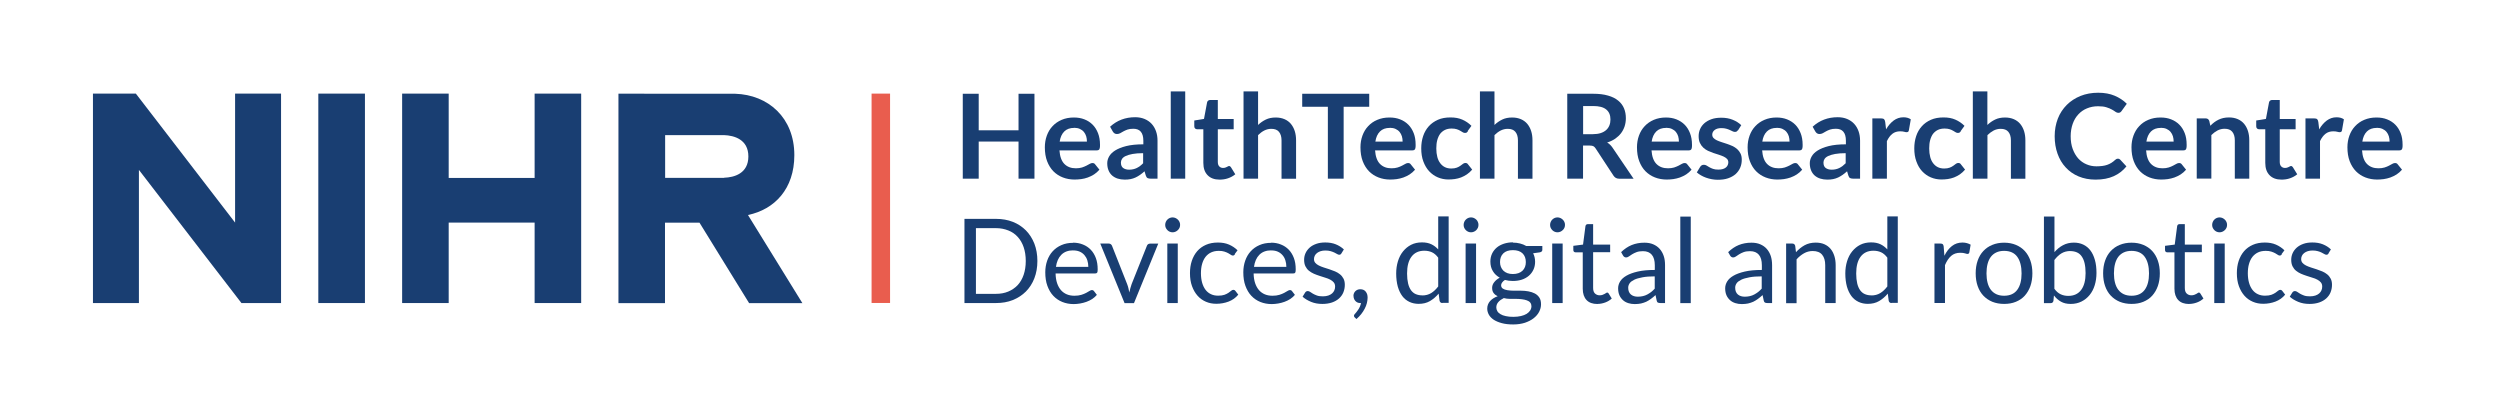
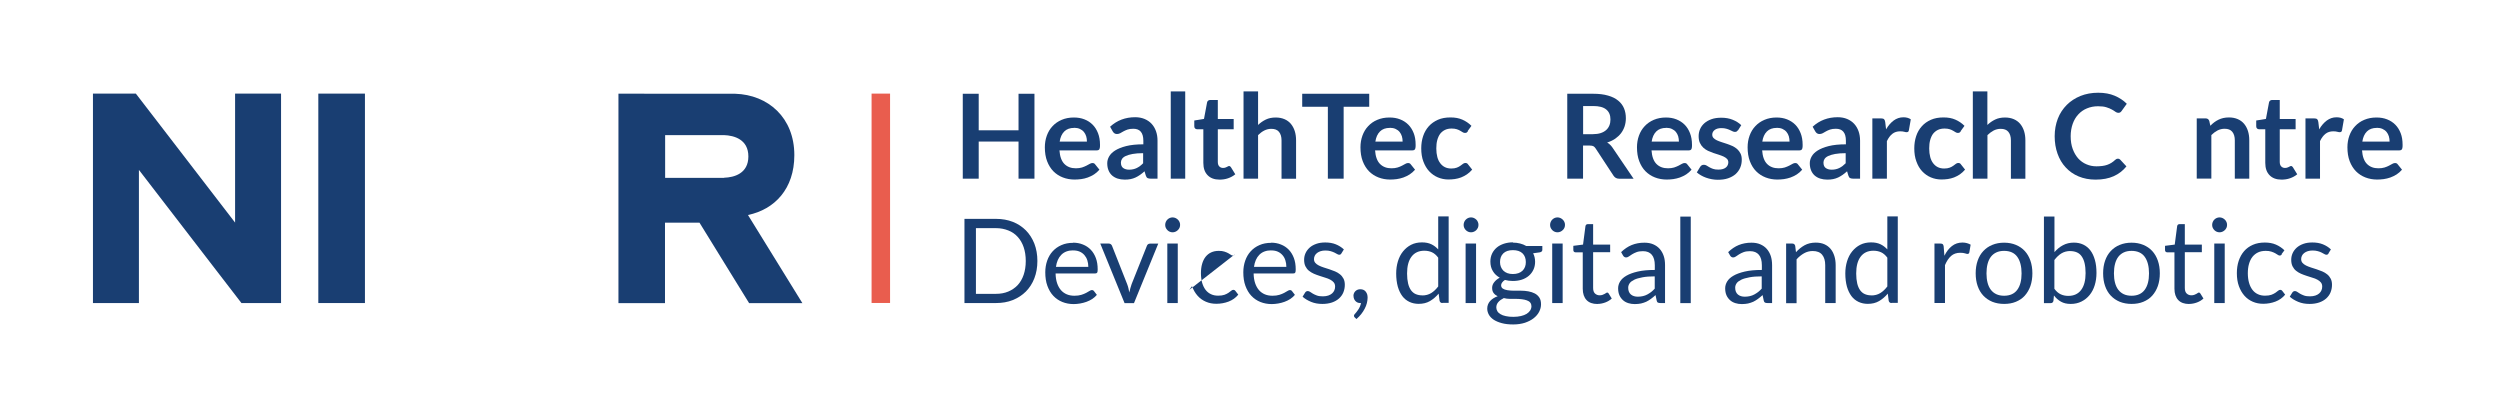
<svg xmlns="http://www.w3.org/2000/svg" id="Layer_1" data-name="Layer 1" viewBox="0 0 342.11 55.14">
  <defs>
    <style>
      .cls-1 {
        fill: #e95d4e;
      }

      .cls-1, .cls-2 {
        stroke-width: 0px;
      }

      .cls-2 {
        fill: #193e72;
      }
    </style>
  </defs>
  <g>
    <path class="cls-2" d="M141.56,24.45h-2.18v-5.08h-5.45v5.08h-2.18v-11.62h2.18v5h5.45v-5h2.18v11.62Z" />
    <path class="cls-2" d="M146.96,16.08c.52,0,1,.08,1.43.25.44.17.81.41,1.13.73.32.32.56.71.74,1.17s.27.99.27,1.59c0,.15,0,.27-.02.37s-.04.18-.07.23c-.04.06-.08.1-.14.12-.06.02-.13.04-.23.04h-5.09c.06.85.29,1.47.68,1.86.4.4.92.59,1.57.59.32,0,.6-.04.83-.11.23-.08.44-.16.61-.25.17-.09.33-.17.46-.25.13-.08.26-.11.38-.11.08,0,.15.02.21.05s.11.08.15.14l.58.72c-.22.26-.47.47-.74.65-.27.17-.56.31-.86.42s-.6.18-.91.22-.61.06-.9.06c-.57,0-1.11-.1-1.6-.29-.49-.19-.92-.47-1.29-.84-.36-.37-.65-.83-.86-1.38s-.31-1.19-.31-1.91c0-.56.09-1.09.27-1.59.18-.5.44-.93.78-1.29.34-.37.76-.66,1.25-.87s1.04-.32,1.66-.32ZM147,17.5c-.58,0-1.03.16-1.36.49-.33.33-.54.79-.63,1.39h3.73c0-.26-.03-.5-.1-.73-.07-.23-.18-.43-.32-.6-.14-.17-.33-.31-.55-.41s-.48-.15-.77-.15Z" />
    <path class="cls-2" d="M158.37,24.45h-.89c-.19,0-.33-.03-.44-.08-.11-.06-.19-.17-.24-.34l-.18-.59c-.21.19-.41.35-.61.49-.2.14-.41.26-.62.36-.21.1-.44.17-.68.22-.24.05-.51.07-.8.07-.35,0-.67-.05-.96-.14-.29-.09-.55-.24-.76-.42-.21-.19-.38-.42-.49-.7-.12-.28-.18-.6-.18-.98,0-.31.08-.62.25-.92s.44-.58.82-.82c.38-.24.89-.45,1.52-.61s1.42-.24,2.35-.24v-.49c0-.56-.12-.97-.35-1.24-.23-.27-.57-.4-1.02-.4-.32,0-.59.04-.8.11-.21.08-.4.16-.56.25-.16.09-.3.18-.44.25s-.28.11-.44.11c-.13,0-.25-.03-.35-.1-.1-.07-.17-.16-.23-.26l-.36-.64c.95-.87,2.09-1.3,3.43-1.3.48,0,.91.08,1.29.24.38.16.7.38.96.66.26.28.46.62.6,1.01s.21.82.21,1.29v5.21ZM154.51,23.22c.2,0,.39-.02.56-.06s.33-.09.49-.17c.15-.07.3-.17.44-.27s.29-.24.43-.38v-1.38c-.58,0-1.06.04-1.45.11-.39.07-.7.17-.94.28-.24.11-.4.25-.5.4-.1.15-.15.32-.15.49,0,.35.1.6.31.75.21.15.48.23.81.23Z" />
    <path class="cls-2" d="M162.19,12.51v11.94h-1.98v-11.94h1.98Z" />
    <path class="cls-2" d="M166.9,24.58c-.71,0-1.26-.2-1.65-.61-.39-.4-.58-.96-.58-1.68v-4.6h-.84c-.11,0-.2-.04-.28-.1-.08-.07-.12-.17-.12-.31v-.79l1.33-.22.42-2.25c.02-.11.07-.19.15-.25s.18-.09.29-.09h1.03v2.6h2.17v1.41h-2.17v4.47c0,.26.06.46.19.6s.3.22.51.22c.12,0,.23-.01.31-.04.08-.03.16-.06.22-.09.06-.03.12-.06.17-.09.05-.03.1-.04.14-.04.06,0,.11.01.14.04.04.03.08.07.12.13l.59.96c-.29.24-.62.42-1,.55s-.76.18-1.17.18Z" />
    <path class="cls-2" d="M170.17,24.45v-11.94h1.99v4.59c.32-.31.67-.55,1.06-.74s.84-.28,1.36-.28c.45,0,.85.08,1.2.23.35.15.64.37.87.64.23.28.41.61.53.99.12.38.18.8.18,1.27v5.25h-1.99v-5.25c0-.5-.12-.89-.35-1.17-.23-.28-.58-.41-1.05-.41-.34,0-.66.08-.96.23s-.58.37-.85.63v5.96h-1.99Z" />
    <path class="cls-2" d="M187.37,12.83v1.78h-3.5v9.84h-2.16v-9.84h-3.51v-1.78h9.17Z" />
    <path class="cls-2" d="M190.16,16.08c.52,0,1,.08,1.43.25.44.17.81.41,1.13.73.32.32.56.71.74,1.17s.26.99.26,1.59c0,.15,0,.27-.02.37-.01.1-.04.18-.07.23-.04.06-.08.1-.14.12-.06.02-.13.04-.23.04h-5.09c.06.85.29,1.47.68,1.86.4.4.92.59,1.57.59.32,0,.6-.04.83-.11s.44-.16.61-.25c.17-.09.33-.17.46-.25.13-.08.26-.11.38-.11.08,0,.15.02.21.05.06.03.11.08.15.14l.58.72c-.22.26-.47.47-.74.65-.27.17-.56.31-.86.42-.3.1-.6.18-.91.22-.31.04-.61.06-.9.06-.57,0-1.11-.1-1.6-.29-.49-.19-.92-.47-1.29-.84-.36-.37-.65-.83-.86-1.38s-.31-1.19-.31-1.91c0-.56.09-1.09.27-1.59.18-.5.44-.93.78-1.29.34-.37.75-.66,1.25-.87s1.04-.32,1.66-.32ZM190.2,17.5c-.58,0-1.03.16-1.36.49-.33.33-.54.79-.63,1.39h3.73c0-.26-.03-.5-.1-.73-.07-.23-.18-.43-.32-.6-.14-.17-.33-.31-.55-.41s-.48-.15-.77-.15Z" />
    <path class="cls-2" d="M200.89,17.95c-.06.08-.12.13-.17.18-.06.04-.14.06-.25.06s-.2-.03-.3-.09c-.1-.06-.21-.13-.35-.21s-.29-.15-.48-.21-.41-.09-.69-.09c-.35,0-.65.06-.92.19-.26.13-.48.31-.66.54-.17.24-.3.52-.39.86-.09.33-.13.71-.13,1.14s.05.83.14,1.17c.09.34.23.63.41.86s.39.41.64.53c.25.12.54.18.85.18s.57-.04.77-.12c.2-.08.36-.16.49-.26.13-.09.25-.18.35-.26.1-.08.21-.12.33-.12.16,0,.28.06.36.19l.57.72c-.22.26-.46.47-.72.65-.26.17-.52.31-.8.42-.28.1-.56.18-.86.22s-.59.06-.88.06c-.51,0-.99-.1-1.44-.29-.45-.19-.84-.47-1.18-.83s-.6-.81-.8-1.34-.29-1.13-.29-1.8c0-.61.09-1.17.26-1.68s.43-.96.77-1.34c.34-.38.76-.67,1.25-.89s1.07-.32,1.72-.32,1.16.1,1.62.3c.46.2.88.48,1.25.85l-.52.72Z" />
-     <path class="cls-2" d="M202.52,24.45v-11.94h1.99v4.59c.32-.31.67-.55,1.06-.74s.84-.28,1.36-.28c.45,0,.85.08,1.2.23.35.15.64.37.87.64.23.28.41.61.53.99.12.38.18.8.18,1.27v5.25h-1.99v-5.25c0-.5-.12-.89-.35-1.17-.23-.28-.58-.41-1.05-.41-.34,0-.66.08-.96.23s-.58.37-.85.63v5.96h-1.99Z" />
    <path class="cls-2" d="M216.63,19.91v4.54h-2.16v-11.62h3.54c.79,0,1.47.08,2.04.25.57.16,1.03.39,1.39.69.36.29.63.65.8,1.06.17.41.25.86.25,1.35,0,.39-.06.76-.17,1.11-.12.35-.28.66-.5.95-.22.28-.49.53-.8.75-.32.21-.68.39-1.09.51.27.16.51.38.71.67l2.91,4.29h-1.95c-.19,0-.35-.04-.48-.11-.13-.08-.24-.18-.33-.32l-2.44-3.72c-.09-.14-.19-.24-.3-.3-.11-.06-.27-.09-.49-.09h-.92ZM216.63,18.36h1.35c.41,0,.76-.05,1.07-.15.3-.1.55-.24.75-.42s.34-.39.44-.64c.1-.25.14-.52.14-.81,0-.59-.19-1.04-.58-1.36s-.98-.47-1.78-.47h-1.38v3.86Z" />
    <path class="cls-2" d="M227.97,16.08c.52,0,1,.08,1.43.25s.81.41,1.13.73c.32.32.56.71.74,1.17s.27.99.27,1.59c0,.15,0,.27-.02.37-.01.1-.04.18-.07.23s-.08.1-.14.12-.13.04-.22.04h-5.09c.06.85.29,1.47.68,1.86.4.4.92.59,1.58.59.32,0,.6-.04.83-.11.23-.08.44-.16.61-.25.17-.09.33-.17.46-.25.13-.08.26-.11.38-.11.08,0,.15.02.21.05.06.03.11.08.15.14l.58.72c-.22.26-.47.47-.74.65-.27.17-.56.31-.86.42-.3.1-.6.18-.91.22-.31.04-.61.06-.9.06-.57,0-1.11-.1-1.6-.29-.49-.19-.92-.47-1.29-.84-.37-.37-.65-.83-.86-1.38s-.31-1.19-.31-1.91c0-.56.09-1.09.27-1.59.18-.5.44-.93.78-1.29.34-.37.76-.66,1.25-.87s1.04-.32,1.66-.32ZM228.01,17.5c-.58,0-1.03.16-1.36.49-.33.33-.54.79-.63,1.39h3.73c0-.26-.04-.5-.1-.73-.07-.23-.18-.43-.32-.6-.14-.17-.33-.31-.55-.41s-.48-.15-.77-.15Z" />
    <path class="cls-2" d="M237.81,17.82c-.05.09-.11.15-.17.18-.06.03-.13.05-.23.05-.1,0-.2-.03-.31-.08-.11-.05-.24-.11-.38-.18-.15-.07-.31-.13-.5-.18-.18-.05-.4-.08-.65-.08-.39,0-.7.08-.92.25-.22.17-.34.38-.34.65,0,.18.06.33.17.45s.27.23.46.32.41.17.65.25.49.15.74.24c.25.09.5.18.74.29.24.11.46.25.65.42s.34.37.46.61c.12.24.17.52.17.85,0,.4-.07.76-.22,1.1-.14.33-.36.62-.63.87-.28.24-.62.43-1.03.57-.41.14-.88.2-1.41.2-.28,0-.56-.03-.83-.08s-.53-.12-.78-.21-.48-.2-.69-.32c-.21-.12-.4-.26-.56-.4l.46-.76c.06-.09.13-.16.21-.21.08-.05.18-.07.31-.07s.24.04.35.1c.11.07.24.15.38.23.14.08.31.16.51.23.2.07.44.1.74.1.24,0,.44-.03.61-.08s.31-.13.42-.22c.11-.09.19-.2.24-.32.05-.12.08-.25.08-.37,0-.19-.06-.35-.17-.47-.12-.12-.27-.23-.46-.32s-.41-.17-.65-.25c-.24-.07-.49-.15-.75-.24-.25-.09-.5-.19-.75-.3-.24-.12-.46-.26-.65-.44s-.34-.39-.46-.65-.17-.57-.17-.93c0-.34.07-.66.2-.96s.33-.57.59-.8c.26-.23.58-.41.97-.55.39-.14.84-.2,1.35-.2.57,0,1.08.09,1.55.28s.85.43,1.17.74l-.45.72Z" />
    <path class="cls-2" d="M243.11,16.08c.52,0,1,.08,1.43.25s.81.41,1.13.73c.32.32.56.71.74,1.17s.27.99.27,1.59c0,.15,0,.27-.02.37-.01.1-.04.18-.07.23s-.08.1-.14.12-.13.04-.22.04h-5.09c.06.85.29,1.47.68,1.86.4.4.92.59,1.58.59.32,0,.6-.04.83-.11.23-.08.44-.16.61-.25.17-.09.33-.17.46-.25.13-.08.26-.11.38-.11.08,0,.15.02.21.05.06.03.11.08.15.14l.58.72c-.22.26-.47.47-.74.65-.27.17-.56.31-.86.42-.3.1-.6.18-.91.22-.31.04-.61.06-.9.06-.57,0-1.11-.1-1.6-.29-.49-.19-.92-.47-1.29-.84-.37-.37-.65-.83-.86-1.38s-.31-1.19-.31-1.91c0-.56.09-1.09.27-1.59.18-.5.44-.93.78-1.29.34-.37.76-.66,1.25-.87.49-.21,1.04-.32,1.66-.32ZM243.15,17.5c-.58,0-1.03.16-1.36.49-.33.33-.54.79-.63,1.39h3.73c0-.26-.04-.5-.1-.73-.07-.23-.18-.43-.32-.6-.14-.17-.33-.31-.55-.41s-.48-.15-.77-.15Z" />
    <path class="cls-2" d="M254.51,24.45h-.89c-.19,0-.33-.03-.44-.08s-.19-.17-.24-.34l-.18-.59c-.21.19-.41.35-.61.49-.2.14-.41.26-.62.36-.21.1-.44.17-.68.22-.24.05-.51.07-.8.07-.35,0-.67-.05-.96-.14-.29-.09-.55-.24-.76-.42-.21-.19-.38-.42-.49-.7-.12-.28-.18-.6-.18-.98,0-.31.08-.62.25-.92.16-.3.44-.58.82-.82.38-.24.89-.45,1.52-.61.63-.16,1.42-.24,2.35-.24v-.49c0-.56-.12-.97-.35-1.24-.23-.27-.57-.4-1.02-.4-.32,0-.59.04-.8.11s-.4.16-.56.25c-.16.09-.3.18-.44.25s-.28.11-.44.11c-.13,0-.25-.03-.35-.1-.1-.07-.17-.16-.23-.26l-.36-.64c.95-.87,2.09-1.3,3.43-1.3.48,0,.91.08,1.29.24.38.16.7.38.96.66s.46.62.6,1.01.21.82.21,1.29v5.21ZM250.65,23.22c.2,0,.39-.02.56-.06.17-.04.33-.09.49-.17s.3-.17.44-.27c.14-.11.29-.24.43-.38v-1.38c-.58,0-1.06.04-1.45.11-.39.07-.7.17-.94.28-.24.11-.4.25-.5.4-.1.15-.15.32-.15.49,0,.35.1.6.31.75.21.15.48.23.81.23Z" />
    <path class="cls-2" d="M256.22,24.45v-8.25h1.17c.2,0,.35.04.43.11.08.08.13.2.16.39l.12,1c.29-.51.64-.91,1.04-1.21.4-.29.84-.44,1.33-.44.41,0,.74.09,1.01.28l-.26,1.49c-.02.1-.05.16-.1.21-.05.04-.13.06-.22.06-.08,0-.19-.02-.33-.06s-.32-.06-.55-.06c-.41,0-.77.11-1.06.34-.29.23-.54.56-.75,1v5.14h-1.99Z" />
    <path class="cls-2" d="M268.34,17.95c-.06.08-.12.13-.17.18-.06.04-.14.06-.25.06-.1,0-.2-.03-.3-.09s-.21-.13-.35-.21-.29-.15-.48-.21c-.18-.06-.41-.09-.69-.09-.35,0-.65.06-.92.19-.26.13-.48.31-.66.54-.17.24-.3.52-.39.86-.09.33-.13.71-.13,1.14s.05.83.14,1.17.23.63.41.86.39.41.64.53c.25.12.54.18.85.18s.57-.04.77-.12.36-.16.49-.26c.13-.09.25-.18.35-.26.1-.08.21-.12.33-.12.16,0,.28.06.36.19l.57.72c-.22.26-.46.47-.71.65-.26.17-.52.31-.8.42-.28.1-.56.18-.86.22-.29.04-.59.06-.88.06-.51,0-.99-.1-1.44-.29-.45-.19-.84-.47-1.18-.83s-.6-.81-.79-1.34c-.2-.53-.29-1.13-.29-1.8,0-.61.09-1.17.26-1.68.17-.52.43-.96.77-1.34.34-.38.75-.67,1.25-.89s1.07-.32,1.72-.32,1.16.1,1.62.3c.46.2.88.48,1.25.85l-.52.72Z" />
    <path class="cls-2" d="M269.97,24.45v-11.94h1.99v4.59c.32-.31.67-.55,1.06-.74s.84-.28,1.36-.28c.45,0,.85.08,1.2.23.35.15.64.37.87.64.23.28.41.61.53.99.12.38.18.8.18,1.27v5.25h-1.98v-5.25c0-.5-.12-.89-.35-1.17-.23-.28-.58-.41-1.05-.41-.34,0-.66.08-.96.23-.3.16-.58.37-.85.63v5.96h-1.99Z" />
    <path class="cls-2" d="M289.83,21.71c.12,0,.22.05.31.14l.85.92c-.47.58-1.05,1.03-1.74,1.34s-1.51.47-2.48.47c-.86,0-1.64-.15-2.33-.44-.69-.29-1.28-.7-1.76-1.23-.49-.52-.86-1.15-1.12-1.88-.26-.73-.39-1.52-.39-2.39s.15-1.67.43-2.4.7-1.35,1.22-1.88c.52-.52,1.15-.93,1.88-1.23.73-.29,1.54-.44,2.42-.44s1.62.14,2.26.41,1.2.64,1.66,1.1l-.72,1c-.04.06-.1.12-.17.17-.07.05-.16.07-.28.07s-.25-.05-.38-.14c-.13-.1-.29-.2-.49-.31-.2-.11-.45-.22-.75-.31-.3-.1-.69-.14-1.15-.14-.55,0-1.05.1-1.51.29-.46.19-.85.46-1.18.82-.33.35-.59.78-.77,1.29-.18.51-.28,1.08-.28,1.71s.09,1.23.28,1.74c.19.51.44.94.75,1.29.32.35.69.62,1.12.8.43.19.89.28,1.38.28.29,0,.56-.02.8-.05s.46-.08.66-.15c.2-.07.39-.16.57-.27s.36-.25.53-.41c.05-.05.11-.09.17-.12s.12-.04.19-.04Z" />
-     <path class="cls-2" d="M295.67,16.08c.52,0,1,.08,1.43.25.44.17.81.41,1.13.73.32.32.56.71.74,1.17s.26.99.26,1.59c0,.15,0,.27-.02.37-.01.1-.04.18-.07.23-.04.06-.08.1-.14.12-.06.02-.13.04-.23.04h-5.09c.06.85.29,1.47.68,1.86.4.4.92.59,1.57.59.32,0,.6-.04.83-.11s.44-.16.61-.25c.17-.09.33-.17.46-.25.13-.08.26-.11.38-.11.08,0,.15.02.21.05.06.03.11.08.15.14l.58.72c-.22.26-.47.47-.74.65-.27.17-.56.31-.86.42-.3.1-.6.18-.91.22-.31.04-.61.06-.9.06-.57,0-1.11-.1-1.6-.29-.49-.19-.92-.47-1.29-.84-.36-.37-.65-.83-.86-1.38s-.31-1.19-.31-1.91c0-.56.09-1.09.27-1.59.18-.5.44-.93.78-1.29.34-.37.75-.66,1.25-.87s1.04-.32,1.66-.32ZM295.71,17.5c-.58,0-1.03.16-1.36.49-.33.33-.54.79-.63,1.39h3.73c0-.26-.03-.5-.1-.73-.07-.23-.18-.43-.32-.6-.14-.17-.33-.31-.55-.41s-.48-.15-.77-.15Z" />
    <path class="cls-2" d="M300.61,24.45v-8.25h1.21c.26,0,.43.12.51.36l.14.65c.17-.17.34-.33.53-.47.19-.14.38-.26.59-.36.21-.1.43-.18.66-.23.24-.05.49-.08.77-.08.45,0,.85.08,1.2.23.35.15.64.37.87.64.23.28.41.61.53.99.12.38.18.8.18,1.27v5.25h-1.98v-5.25c0-.5-.12-.89-.35-1.17-.23-.28-.58-.41-1.05-.41-.34,0-.66.08-.96.23-.3.16-.58.37-.85.63v5.96h-1.99Z" />
    <path class="cls-2" d="M312.22,24.58c-.71,0-1.26-.2-1.65-.61-.39-.4-.58-.96-.58-1.68v-4.6h-.84c-.11,0-.2-.04-.28-.1-.08-.07-.12-.17-.12-.31v-.79l1.33-.22.42-2.25c.02-.11.07-.19.15-.25.08-.06.17-.09.29-.09h1.03v2.6h2.17v1.41h-2.17v4.47c0,.26.06.46.19.6.13.14.3.22.51.22.12,0,.23-.01.31-.04.08-.03.16-.06.22-.09.06-.03.12-.06.17-.09.05-.03.1-.04.14-.04.06,0,.11.01.14.04.04.03.08.07.12.13l.59.96c-.29.24-.62.42-1,.55s-.76.18-1.17.18Z" />
    <path class="cls-2" d="M315.49,24.45v-8.25h1.17c.2,0,.35.04.43.11.08.08.13.2.16.39l.12,1c.29-.51.64-.91,1.04-1.21.4-.29.84-.44,1.33-.44.41,0,.75.09,1.01.28l-.26,1.49c-.02.1-.05.16-.1.21-.05.04-.13.06-.22.06-.08,0-.19-.02-.33-.06-.14-.04-.32-.06-.55-.06-.41,0-.77.11-1.06.34-.29.23-.54.56-.75,1v5.14h-1.99Z" />
    <path class="cls-2" d="M325.22,16.08c.52,0,1,.08,1.43.25.44.17.81.41,1.13.73.32.32.56.71.74,1.17s.26.99.26,1.59c0,.15,0,.27-.02.37-.01.1-.04.18-.07.23-.04.06-.08.1-.14.12-.06.02-.13.04-.23.04h-5.09c.06.85.29,1.47.68,1.86.4.4.92.59,1.57.59.32,0,.6-.04.83-.11s.44-.16.61-.25c.17-.09.33-.17.46-.25.13-.08.26-.11.38-.11.08,0,.15.02.21.05.06.03.11.08.15.14l.58.72c-.22.26-.47.47-.74.65-.27.17-.56.31-.86.42-.3.1-.6.18-.91.22-.31.04-.61.06-.9.06-.57,0-1.11-.1-1.6-.29-.49-.19-.92-.47-1.29-.84-.36-.37-.65-.83-.86-1.38s-.31-1.19-.31-1.91c0-.56.09-1.09.27-1.59.18-.5.44-.93.78-1.29.34-.37.75-.66,1.25-.87s1.04-.32,1.66-.32ZM325.26,17.5c-.58,0-1.03.16-1.36.49-.33.33-.54.79-.63,1.39h3.73c0-.26-.03-.5-.1-.73-.07-.23-.18-.43-.32-.6-.14-.17-.33-.31-.55-.41s-.48-.15-.77-.15Z" />
    <path class="cls-2" d="M141.96,35.72c0,.86-.14,1.65-.41,2.35-.27.71-.66,1.31-1.16,1.82-.5.5-1.1.89-1.79,1.17-.7.28-1.47.41-2.31.41h-4.31v-11.52h4.31c.85,0,1.62.14,2.31.41s1.29.67,1.79,1.17c.5.51.88,1.11,1.16,1.82.27.71.41,1.49.41,2.35ZM140.37,35.72c0-.71-.1-1.34-.29-1.9s-.47-1.03-.82-1.41c-.35-.39-.78-.68-1.29-.88s-1.06-.31-1.68-.31h-2.74v8.99h2.74c.62,0,1.18-.1,1.68-.31s.93-.5,1.29-.88c.35-.38.63-.85.82-1.41s.29-1.19.29-1.9Z" />
    <path class="cls-2" d="M146.84,33.21c.49,0,.94.08,1.35.25.41.16.77.4,1.07.71.3.31.53.69.7,1.14.17.45.25.97.25,1.55,0,.23-.02.38-.07.45s-.14.11-.27.11h-5.42c.01.51.08.96.21,1.34.13.38.31.7.53.95s.49.44.8.57c.31.13.66.19,1.04.19.36,0,.67-.04.93-.12s.48-.17.67-.27c.19-.1.34-.19.47-.27.13-.08.23-.12.33-.12.12,0,.21.05.27.14l.4.52c-.18.21-.39.4-.63.56-.25.16-.51.29-.79.39-.28.1-.57.18-.87.23-.3.05-.6.08-.89.08-.56,0-1.08-.1-1.55-.29s-.88-.47-1.23-.84c-.35-.37-.61-.82-.81-1.36s-.29-1.16-.29-1.86c0-.57.09-1.1.26-1.59.17-.49.42-.92.75-1.28.33-.36.73-.65,1.2-.85.47-.21,1-.31,1.59-.31ZM146.87,34.26c-.69,0-1.23.2-1.63.6-.4.4-.64.95-.74,1.66h4.43c0-.33-.05-.64-.14-.91-.09-.28-.23-.51-.4-.71-.18-.2-.39-.36-.65-.47s-.54-.16-.87-.16Z" />
    <path class="cls-2" d="M150.56,33.33h1.17c.11,0,.21.03.28.09s.13.13.16.21l2.07,5.24c.08.19.13.39.18.58s.08.38.12.57c.04-.19.09-.38.14-.57s.11-.39.18-.58l2.09-5.24c.03-.09.08-.16.16-.21.07-.06.16-.08.27-.08h1.12l-3.32,8.14h-1.29l-3.32-8.14Z" />
    <path class="cls-2" d="M161.49,30.78c0,.14-.03.27-.08.39-.06.12-.13.23-.23.32s-.2.17-.33.22c-.12.05-.25.08-.39.08s-.27-.03-.39-.08c-.12-.05-.23-.13-.32-.22s-.17-.2-.22-.32c-.05-.12-.08-.25-.08-.39s.03-.27.08-.4c.05-.13.13-.24.22-.33s.2-.17.32-.22c.12-.05.25-.08.39-.08s.27.03.39.08c.12.05.23.13.33.22s.17.2.23.33c.06.13.08.26.08.4ZM161.17,33.33v8.14h-1.43v-8.14h1.43Z" />
-     <path class="cls-2" d="M169.01,34.78c-.04.06-.09.1-.13.14s-.1.05-.18.05-.17-.03-.26-.1-.21-.14-.36-.22c-.14-.08-.32-.15-.53-.22-.21-.07-.46-.1-.76-.1-.4,0-.75.07-1.05.21-.31.14-.56.35-.77.61-.21.27-.36.59-.47.97s-.16.81-.16,1.28.06.93.17,1.31c.11.38.27.7.47.96s.45.46.74.59c.29.14.62.2.98.2s.63-.04.86-.12.41-.18.56-.28c.15-.1.27-.19.37-.28.1-.08.19-.12.29-.12.12,0,.21.05.27.14l.4.52c-.35.43-.8.75-1.33.95-.53.2-1.09.3-1.68.3-.51,0-.98-.09-1.42-.28-.44-.19-.82-.46-1.14-.82s-.57-.79-.76-1.31c-.19-.52-.28-1.11-.28-1.78,0-.61.08-1.17.25-1.68.17-.51.42-.96.74-1.33.32-.37.72-.66,1.2-.87.48-.21,1.02-.31,1.64-.31.57,0,1.07.09,1.51.28.44.19.83.45,1.17.78l-.38.51Z" />
+     <path class="cls-2" d="M169.01,34.78c-.04.06-.09.1-.13.14s-.1.05-.18.05-.17-.03-.26-.1-.21-.14-.36-.22c-.14-.08-.32-.15-.53-.22-.21-.07-.46-.1-.76-.1-.4,0-.75.07-1.05.21-.31.14-.56.35-.77.61-.21.27-.36.59-.47.97s-.16.81-.16,1.28.06.93.17,1.31c.11.38.27.7.47.96s.45.46.74.59c.29.14.62.2.98.2s.63-.04.86-.12.41-.18.56-.28c.15-.1.27-.19.37-.28.1-.08.19-.12.29-.12.12,0,.21.05.27.14l.4.52c-.35.43-.8.75-1.33.95-.53.2-1.09.3-1.68.3-.51,0-.98-.09-1.42-.28-.44-.19-.82-.46-1.14-.82s-.57-.79-.76-1.31l-.38.51Z" />
    <path class="cls-2" d="M173.94,33.21c.49,0,.94.08,1.35.25.41.16.77.4,1.07.71.3.31.53.69.7,1.14.17.45.25.97.25,1.55,0,.23-.02.38-.07.45-.05.08-.14.11-.27.11h-5.42c.01.51.08.96.21,1.34.13.38.31.7.53.95.22.25.49.44.8.57.31.13.66.19,1.04.19.36,0,.67-.04.93-.12s.48-.17.67-.27c.19-.1.34-.19.47-.27.13-.08.23-.12.33-.12.12,0,.21.05.27.14l.4.52c-.18.21-.39.4-.63.56-.25.16-.51.29-.79.39-.28.1-.57.18-.87.23s-.6.08-.89.08c-.56,0-1.08-.1-1.55-.29-.47-.19-.88-.47-1.23-.84-.35-.37-.61-.82-.81-1.36s-.29-1.16-.29-1.86c0-.57.09-1.1.26-1.59.17-.49.42-.92.75-1.28.33-.36.73-.65,1.2-.85.47-.21,1-.31,1.59-.31ZM173.97,34.26c-.69,0-1.23.2-1.63.6-.4.4-.64.95-.74,1.66h4.43c0-.33-.05-.64-.14-.91-.09-.28-.22-.51-.4-.71-.18-.2-.39-.36-.65-.47-.25-.11-.54-.16-.87-.16Z" />
    <path class="cls-2" d="M183.56,34.68c-.06.12-.16.18-.3.18-.08,0-.17-.03-.27-.09-.1-.06-.23-.12-.37-.2-.15-.07-.32-.14-.53-.2-.2-.06-.45-.09-.72-.09-.24,0-.46.03-.65.09-.19.06-.36.15-.49.25-.14.11-.24.23-.31.37-.07.14-.11.3-.11.46,0,.21.06.38.18.52.12.14.28.26.48.36.2.1.42.19.67.27s.51.16.78.25c.27.09.52.19.78.29.25.11.48.24.67.4.2.16.36.36.48.59.12.23.18.51.18.84,0,.38-.07.72-.2,1.04-.13.32-.33.59-.59.83-.26.23-.58.42-.96.55-.38.13-.82.2-1.32.2-.57,0-1.08-.09-1.54-.28-.46-.19-.85-.42-1.17-.71l.34-.55c.04-.07.09-.12.15-.16.06-.04.14-.06.23-.06s.2.04.31.11c.11.08.24.16.39.25.15.09.34.17.55.25.22.08.49.11.82.11.28,0,.52-.04.73-.11.21-.07.38-.17.52-.29.14-.12.24-.27.31-.43.07-.16.1-.33.1-.51,0-.23-.06-.41-.18-.56-.12-.15-.28-.27-.48-.38-.2-.1-.42-.2-.68-.27-.25-.08-.51-.16-.78-.25-.27-.09-.53-.18-.78-.29-.25-.11-.48-.25-.68-.41s-.36-.37-.48-.61c-.12-.24-.18-.54-.18-.89,0-.31.06-.61.19-.9s.32-.54.56-.76.55-.39.91-.52c.36-.13.77-.19,1.23-.19.54,0,1.02.08,1.44.25s.79.4,1.11.7l-.32.52Z" />
    <path class="cls-2" d="M185.21,40.49c0-.12.02-.24.07-.35.04-.11.11-.21.19-.29s.18-.15.3-.2c.12-.05.25-.07.39-.07.16,0,.3.03.43.09s.23.14.31.25.15.23.19.36c.04.14.06.29.06.45,0,.24-.04.49-.1.75s-.17.52-.3.77c-.13.25-.29.5-.48.74s-.41.46-.65.67l-.24-.23c-.07-.06-.1-.14-.1-.23,0-.07.04-.14.11-.22.05-.06.12-.14.21-.24.08-.1.17-.21.25-.34.09-.13.17-.27.24-.43.07-.16.12-.32.16-.5h-.1c-.14,0-.26-.02-.38-.07-.11-.05-.21-.12-.29-.21s-.15-.19-.19-.31c-.05-.12-.07-.25-.07-.4Z" />
    <path class="cls-2" d="M197.39,41.47c-.2,0-.33-.1-.39-.3l-.13-.99c-.35.42-.75.76-1.19,1.02s-.96.38-1.54.38c-.47,0-.89-.09-1.27-.27-.38-.18-.71-.44-.97-.79s-.47-.78-.62-1.3c-.14-.52-.22-1.12-.22-1.79,0-.6.08-1.16.24-1.68.16-.52.39-.97.7-1.35s.67-.68,1.1-.9c.43-.22.93-.33,1.48-.33.5,0,.92.08,1.28.25s.67.41.95.71v-4.52h1.43v11.84h-.85ZM194.62,40.43c.47,0,.87-.11,1.22-.32.35-.21.67-.52.97-.91v-3.94c-.26-.35-.55-.6-.86-.74-.31-.14-.66-.21-1.04-.21-.76,0-1.34.27-1.75.81-.41.54-.61,1.31-.61,2.31,0,.53.05.98.14,1.36.09.38.23.69.4.93.18.24.39.42.65.53.26.11.55.17.88.17Z" />
    <path class="cls-2" d="M202.32,30.78c0,.14-.03.27-.08.39-.06.12-.13.23-.22.32s-.2.17-.33.22c-.12.05-.25.08-.39.08s-.27-.03-.39-.08c-.12-.05-.23-.13-.32-.22s-.17-.2-.22-.32c-.05-.12-.08-.25-.08-.39s.03-.27.08-.4c.05-.13.13-.24.22-.33s.2-.17.32-.22c.12-.05.25-.08.39-.08s.27.03.39.08c.12.05.23.13.33.22s.17.2.22.33c.06.13.08.26.08.4ZM201.99,33.33v8.14h-1.43v-8.14h1.43Z" />
    <path class="cls-2" d="M207.02,33.2c.35,0,.68.04.99.12.31.08.59.19.84.34h2.21v.53c0,.18-.11.29-.34.34l-.92.13c.18.35.27.74.27,1.17,0,.4-.08.76-.23,1.08-.15.32-.36.6-.63.83-.27.23-.59.41-.96.53-.37.12-.78.18-1.23.18-.38,0-.74-.05-1.08-.14-.17.11-.3.23-.39.36s-.13.25-.13.37c0,.2.08.35.23.45s.36.18.62.22c.26.04.55.07.88.07h1c.34,0,.67.03,1,.09.33.06.62.16.88.29.26.14.46.32.62.56.16.24.23.55.23.93,0,.35-.09.69-.26,1.02-.17.33-.42.62-.75.88-.33.26-.73.46-1.2.62-.47.15-1,.23-1.6.23s-1.12-.06-1.56-.18c-.45-.12-.82-.28-1.11-.47-.29-.2-.52-.43-.66-.69s-.22-.53-.22-.82c0-.4.13-.74.38-1.03.25-.28.6-.51,1.05-.67-.23-.11-.41-.25-.55-.43s-.21-.42-.21-.72c0-.12.02-.24.06-.37.04-.13.11-.25.2-.37.09-.12.2-.24.33-.35.13-.11.28-.21.45-.3-.4-.23-.72-.52-.94-.9-.23-.37-.34-.81-.34-1.31,0-.4.08-.76.23-1.08.15-.32.37-.6.64-.83.27-.23.6-.4.98-.53.38-.12.79-.19,1.24-.19ZM209.56,41.89c0-.21-.06-.37-.17-.5-.11-.13-.26-.22-.46-.29-.19-.07-.42-.12-.67-.15s-.52-.05-.79-.05h-.85c-.29,0-.57-.04-.83-.11-.31.15-.55.32-.74.53-.19.21-.29.46-.29.75,0,.18.05.35.14.51s.24.3.43.41c.19.12.43.21.73.27.29.07.64.1,1.03.1s.73-.04,1.04-.11c.31-.07.56-.17.78-.3.21-.13.37-.29.49-.47.11-.18.17-.38.17-.6ZM207.02,37.5c.29,0,.54-.04.77-.12.22-.08.41-.19.56-.34.15-.14.26-.32.34-.52.08-.2.11-.42.11-.66,0-.5-.15-.9-.45-1.19-.3-.29-.74-.44-1.32-.44s-1.01.15-1.31.44-.45.69-.45,1.19c0,.24.04.46.12.66.08.2.19.37.34.52.15.14.33.26.55.34.22.08.47.12.76.12Z" />
    <path class="cls-2" d="M214.16,30.78c0,.14-.03.27-.08.39-.06.12-.13.23-.23.32s-.2.17-.33.22c-.12.05-.25.08-.39.08s-.27-.03-.39-.08c-.12-.05-.23-.13-.32-.22s-.17-.2-.22-.32c-.05-.12-.08-.25-.08-.39s.03-.27.08-.4c.05-.13.13-.24.22-.33s.2-.17.32-.22c.12-.05.25-.08.39-.08s.27.03.39.08c.12.05.23.13.33.22s.17.2.23.33c.06.13.08.26.08.4ZM213.84,33.33v8.14h-1.43v-8.14h1.43Z" />
    <path class="cls-2" d="M218.59,41.6c-.64,0-1.14-.18-1.48-.54s-.52-.88-.52-1.55v-4.98h-.98c-.09,0-.16-.03-.22-.08-.06-.05-.09-.13-.09-.24v-.57l1.33-.17.33-2.52c.01-.08.05-.15.1-.2.06-.05.13-.08.23-.08h.72v2.8h2.33v1.04h-2.33v4.89c0,.34.08.6.25.76s.38.25.64.25c.15,0,.28-.02.39-.06.11-.04.21-.08.29-.13.08-.05.15-.09.21-.13.06-.04.11-.06.15-.06.08,0,.14.05.2.14l.42.68c-.25.23-.54.41-.89.54-.35.13-.71.2-1.08.2Z" />
    <path class="cls-2" d="M227.85,41.47h-.63c-.14,0-.25-.02-.34-.06s-.14-.13-.17-.27l-.16-.76c-.21.19-.42.37-.63.52-.2.15-.42.28-.64.39-.23.1-.46.18-.72.24-.25.05-.54.08-.85.08s-.61-.04-.89-.13c-.28-.09-.52-.22-.72-.4-.2-.18-.37-.4-.49-.67-.12-.27-.18-.59-.18-.96,0-.32.09-.63.27-.93s.46-.56.86-.79c.39-.23.91-.42,1.55-.57.64-.15,1.42-.22,2.34-.22v-.64c0-.64-.14-1.12-.41-1.44s-.67-.49-1.2-.49c-.35,0-.64.04-.88.13s-.44.19-.62.3c-.17.11-.32.21-.45.3s-.25.13-.37.13c-.1,0-.18-.03-.25-.08-.07-.05-.13-.11-.17-.19l-.26-.46c.45-.43.93-.76,1.45-.97s1.1-.32,1.73-.32c.46,0,.86.07,1.21.22.35.15.65.36.89.63.24.27.42.59.55.97s.18.8.18,1.25v5.21ZM224.14,40.6c.25,0,.48-.03.69-.08s.41-.12.59-.22.36-.21.53-.34.33-.29.49-.46v-1.68c-.66,0-1.22.04-1.68.13s-.84.19-1.12.33-.5.29-.63.48-.2.39-.2.61.03.4.1.56c.07.16.16.28.28.38.12.1.26.17.42.22.16.05.33.07.52.07Z" />
    <path class="cls-2" d="M231.37,29.64v11.84h-1.43v-11.84h1.43Z" />
    <path class="cls-2" d="M242.5,41.47h-.63c-.14,0-.25-.02-.34-.06-.08-.04-.14-.13-.17-.27l-.16-.76c-.21.19-.42.37-.63.52-.2.15-.42.28-.64.39-.23.1-.46.18-.72.24-.25.05-.54.08-.85.08s-.61-.04-.89-.13c-.28-.09-.52-.22-.72-.4-.2-.18-.37-.4-.49-.67-.12-.27-.18-.59-.18-.96,0-.32.09-.63.27-.93s.46-.56.86-.79c.39-.23.91-.42,1.55-.57.64-.15,1.42-.22,2.34-.22v-.64c0-.64-.14-1.12-.41-1.44s-.67-.49-1.2-.49c-.35,0-.64.04-.88.13s-.44.19-.62.3c-.17.11-.32.21-.45.3s-.25.13-.37.13c-.1,0-.18-.03-.25-.08-.07-.05-.13-.11-.17-.19l-.26-.46c.45-.43.93-.76,1.45-.97s1.1-.32,1.73-.32c.46,0,.86.07,1.21.22.35.15.65.36.89.63.24.27.42.59.55.97.12.38.18.8.18,1.25v5.21ZM238.78,40.6c.25,0,.48-.03.69-.08s.41-.12.59-.22.36-.21.53-.34.33-.29.49-.46v-1.68c-.66,0-1.22.04-1.68.13s-.84.19-1.12.33-.5.29-.63.48-.2.39-.2.61.03.4.1.56c.07.16.16.28.28.38.12.1.26.17.42.22.16.05.33.07.52.07Z" />
    <path class="cls-2" d="M244.42,41.47v-8.14h.85c.2,0,.33.1.39.3l.11.88c.35-.39.75-.71,1.18-.95.44-.24.94-.36,1.52-.36.44,0,.84.07,1.18.22.34.15.62.36.85.63.23.27.4.6.52.98.12.38.18.8.18,1.26v5.18h-1.43v-5.18c0-.62-.14-1.09-.42-1.43-.28-.34-.71-.51-1.29-.51-.42,0-.82.1-1.19.31s-.71.48-1.02.83v6h-1.43Z" />
    <path class="cls-2" d="M258.85,41.47c-.2,0-.33-.1-.39-.3l-.13-.99c-.35.42-.75.76-1.19,1.02s-.96.38-1.54.38c-.47,0-.89-.09-1.27-.27-.38-.18-.71-.44-.97-.79s-.47-.78-.62-1.3c-.14-.52-.22-1.12-.22-1.79,0-.6.08-1.16.24-1.68.16-.52.39-.97.7-1.35s.67-.68,1.1-.9c.43-.22.93-.33,1.48-.33.5,0,.92.08,1.28.25s.67.41.95.71v-4.52h1.43v11.84h-.85ZM256.08,40.43c.47,0,.87-.11,1.22-.32.35-.21.67-.52.97-.91v-3.94c-.26-.35-.55-.6-.86-.74-.31-.14-.66-.21-1.04-.21-.76,0-1.34.27-1.75.81-.41.54-.61,1.31-.61,2.31,0,.53.05.98.14,1.36.09.38.23.69.4.93.18.24.39.42.65.53.26.11.55.17.88.17Z" />
    <path class="cls-2" d="M264.72,41.47v-8.14h.82c.16,0,.26.03.32.09.06.06.1.16.12.31l.1,1.27c.28-.57.62-1.01,1.03-1.33s.89-.48,1.44-.48c.22,0,.43.03.61.08.18.05.35.12.51.21l-.18,1.07c-.04.13-.12.2-.25.2-.07,0-.19-.03-.34-.08-.16-.05-.37-.08-.65-.08-.5,0-.92.14-1.25.43-.33.29-.61.71-.84,1.26v5.18h-1.43Z" />
    <path class="cls-2" d="M274.25,33.21c.59,0,1.13.1,1.61.3.48.2.89.48,1.22.84s.59.8.77,1.32.27,1.09.27,1.73-.09,1.22-.27,1.74c-.18.51-.44.95-.77,1.32s-.74.64-1.22.84c-.48.2-1.02.29-1.61.29s-1.13-.1-1.61-.29c-.48-.2-.89-.48-1.23-.84-.34-.36-.6-.8-.78-1.32-.18-.51-.27-1.09-.27-1.74s.09-1.21.27-1.73c.18-.52.44-.96.78-1.32.34-.36.75-.65,1.23-.84.48-.2,1.02-.3,1.61-.3ZM274.25,40.47c.8,0,1.4-.27,1.8-.81.4-.54.59-1.29.59-2.25s-.2-1.73-.59-2.27-1-.81-1.8-.81c-.41,0-.76.07-1.06.21-.3.14-.55.34-.75.6-.2.26-.35.59-.45.97-.1.38-.15.82-.15,1.3s.05.91.15,1.29c.1.38.25.7.45.96.2.26.45.46.75.6s.65.21,1.06.21Z" />
    <path class="cls-2" d="M279.7,41.47v-11.84h1.44v4.87c.34-.39.72-.71,1.16-.94.44-.24.94-.36,1.5-.36.47,0,.9.09,1.28.27.38.18.7.44.97.79.27.35.47.78.62,1.3s.22,1.11.22,1.79c0,.6-.08,1.16-.24,1.68-.16.52-.39.96-.7,1.34s-.67.67-1.11.89c-.44.22-.93.33-1.47.33s-.97-.1-1.34-.31-.69-.49-.96-.85l-.07.74c-.04.2-.17.31-.37.31h-.92ZM283.33,34.35c-.47,0-.88.11-1.23.32s-.67.52-.97.91v3.94c.26.35.54.6.86.75s.66.22,1.05.22c.76,0,1.34-.27,1.75-.81s.61-1.31.61-2.31c0-.53-.05-.99-.14-1.37s-.23-.69-.41-.94-.39-.42-.65-.53c-.26-.11-.55-.17-.88-.17Z" />
    <path class="cls-2" d="M291.69,33.21c.59,0,1.13.1,1.61.3.48.2.89.48,1.22.84s.59.8.77,1.32.27,1.09.27,1.73-.09,1.22-.27,1.74c-.18.51-.44.95-.77,1.32s-.74.64-1.22.84c-.48.2-1.02.29-1.61.29s-1.13-.1-1.61-.29c-.48-.2-.89-.48-1.23-.84-.34-.36-.6-.8-.78-1.32-.18-.51-.27-1.09-.27-1.74s.09-1.21.27-1.73c.18-.52.44-.96.78-1.32.34-.36.75-.65,1.23-.84.48-.2,1.02-.3,1.61-.3ZM291.69,40.47c.8,0,1.4-.27,1.8-.81.4-.54.59-1.29.59-2.25s-.2-1.73-.59-2.27-1-.81-1.8-.81c-.41,0-.76.07-1.06.21-.3.14-.55.34-.75.6-.2.26-.35.59-.45.97-.1.38-.15.82-.15,1.3s.05.91.15,1.29c.1.38.25.7.45.96.2.26.45.46.75.6s.65.21,1.06.21Z" />
    <path class="cls-2" d="M299.56,41.6c-.64,0-1.14-.18-1.48-.54s-.52-.88-.52-1.55v-4.98h-.98c-.09,0-.16-.03-.22-.08-.06-.05-.09-.13-.09-.24v-.57l1.33-.17.33-2.52c.01-.08.05-.15.1-.2.06-.05.13-.08.23-.08h.72v2.8h2.33v1.04h-2.33v4.89c0,.34.08.6.25.76s.38.25.64.25c.15,0,.28-.02.39-.06.11-.04.21-.08.29-.13.08-.05.15-.09.21-.13.06-.04.11-.06.15-.06.08,0,.14.05.2.14l.42.68c-.25.23-.54.41-.89.54-.35.13-.71.2-1.08.2Z" />
    <path class="cls-2" d="M304.76,30.78c0,.14-.03.27-.08.39-.06.12-.13.23-.23.32s-.2.17-.33.22c-.12.05-.25.08-.39.08s-.27-.03-.39-.08c-.12-.05-.23-.13-.32-.22s-.17-.2-.22-.32c-.05-.12-.08-.25-.08-.39s.03-.27.08-.4c.05-.13.13-.24.22-.33s.2-.17.32-.22c.12-.05.25-.08.39-.08s.27.03.39.08c.12.05.23.13.33.22s.17.2.23.33c.06.13.08.26.08.4ZM304.44,33.33v8.14h-1.43v-8.14h1.43Z" />
    <path class="cls-2" d="M312.27,34.78c-.04.06-.08.1-.13.14-.04.03-.1.05-.18.05s-.17-.03-.26-.1-.21-.14-.36-.22c-.14-.08-.32-.15-.53-.22s-.46-.1-.76-.1c-.4,0-.75.07-1.05.21-.3.14-.56.35-.77.61-.21.27-.36.59-.47.97s-.16.81-.16,1.28.06.93.17,1.31c.11.38.27.7.47.96.2.26.45.46.74.59.29.14.62.2.98.2s.63-.04.86-.12c.22-.08.41-.18.56-.28.15-.1.27-.19.37-.28.1-.08.19-.12.29-.12.12,0,.21.05.27.14l.4.52c-.35.43-.8.75-1.33.95-.53.2-1.09.3-1.68.3-.51,0-.98-.09-1.42-.28-.44-.19-.82-.46-1.14-.82s-.57-.79-.76-1.31c-.19-.52-.28-1.11-.28-1.78,0-.61.08-1.17.25-1.68s.42-.96.74-1.33c.32-.37.72-.66,1.2-.87s1.02-.31,1.64-.31c.57,0,1.07.09,1.51.28.44.19.83.45,1.17.78l-.38.51Z" />
    <path class="cls-2" d="M318.65,34.68c-.06.12-.16.18-.3.18-.08,0-.17-.03-.27-.09-.1-.06-.23-.12-.37-.2s-.32-.14-.53-.2c-.2-.06-.44-.09-.72-.09-.24,0-.46.03-.65.09-.19.06-.36.15-.49.25-.14.11-.24.23-.31.37-.07.14-.11.3-.11.46,0,.21.06.38.18.52.12.14.28.26.48.36.2.1.42.19.67.27s.51.16.78.25.52.19.78.29c.25.11.48.24.67.4.2.16.36.36.48.59s.18.51.18.84c0,.38-.07.72-.2,1.04-.13.32-.33.59-.59.83-.26.23-.58.42-.96.55-.38.13-.82.2-1.32.2-.57,0-1.08-.09-1.54-.28-.46-.19-.85-.42-1.17-.71l.34-.55c.04-.07.09-.12.15-.16.06-.04.14-.06.23-.06s.2.04.3.11.24.16.39.25c.15.09.34.17.55.25.22.08.49.11.82.11.28,0,.52-.04.73-.11.21-.07.38-.17.52-.29s.24-.27.31-.43c.07-.16.1-.33.1-.51,0-.23-.06-.41-.18-.56-.12-.15-.28-.27-.48-.38s-.42-.2-.68-.27c-.25-.08-.51-.16-.78-.25-.27-.09-.53-.18-.78-.29-.25-.11-.48-.25-.68-.41s-.36-.37-.48-.61c-.12-.24-.18-.54-.18-.89,0-.31.06-.61.19-.9.13-.29.32-.54.56-.76.25-.22.55-.39.91-.52.36-.13.77-.19,1.23-.19.54,0,1.02.08,1.44.25s.79.4,1.1.7l-.32.52Z" />
  </g>
  <polygon class="cls-2" points="32.17 12.81 32.17 30.46 18.59 12.81 12.72 12.81 12.72 41.47 19.01 41.47 19.01 23.25 33.04 41.47 38.46 41.47 38.46 12.81 32.17 12.81" />
  <rect class="cls-2" x="43.56" y="12.81" width="6.38" height="28.66" />
-   <polygon class="cls-2" points="73.16 12.81 73.16 24.35 61.4 24.35 61.4 12.81 55.03 12.81 55.03 41.47 61.4 41.47 61.4 30.46 73.16 30.46 73.16 41.47 79.53 41.47 79.53 12.81 73.16 12.81" />
  <path class="cls-2" d="M99.09,24.34h-.32s-7.75,0-7.75,0v-5.85h8.07c1.38.05,3.32.59,3.32,2.92s-1.94,2.87-3.32,2.91M102.36,29.42c3.64-.76,6.34-3.57,6.34-8.19,0-5.15-3.6-8.26-8.09-8.4h0s-15.98-.01-15.98-.01v28.66h6.37v-11.01h4.72l6.79,11.01h7.29l-7.44-12.05Z" />
  <rect class="cls-1" x="119.27" y="12.81" width="2.53" height="28.65" />
</svg>